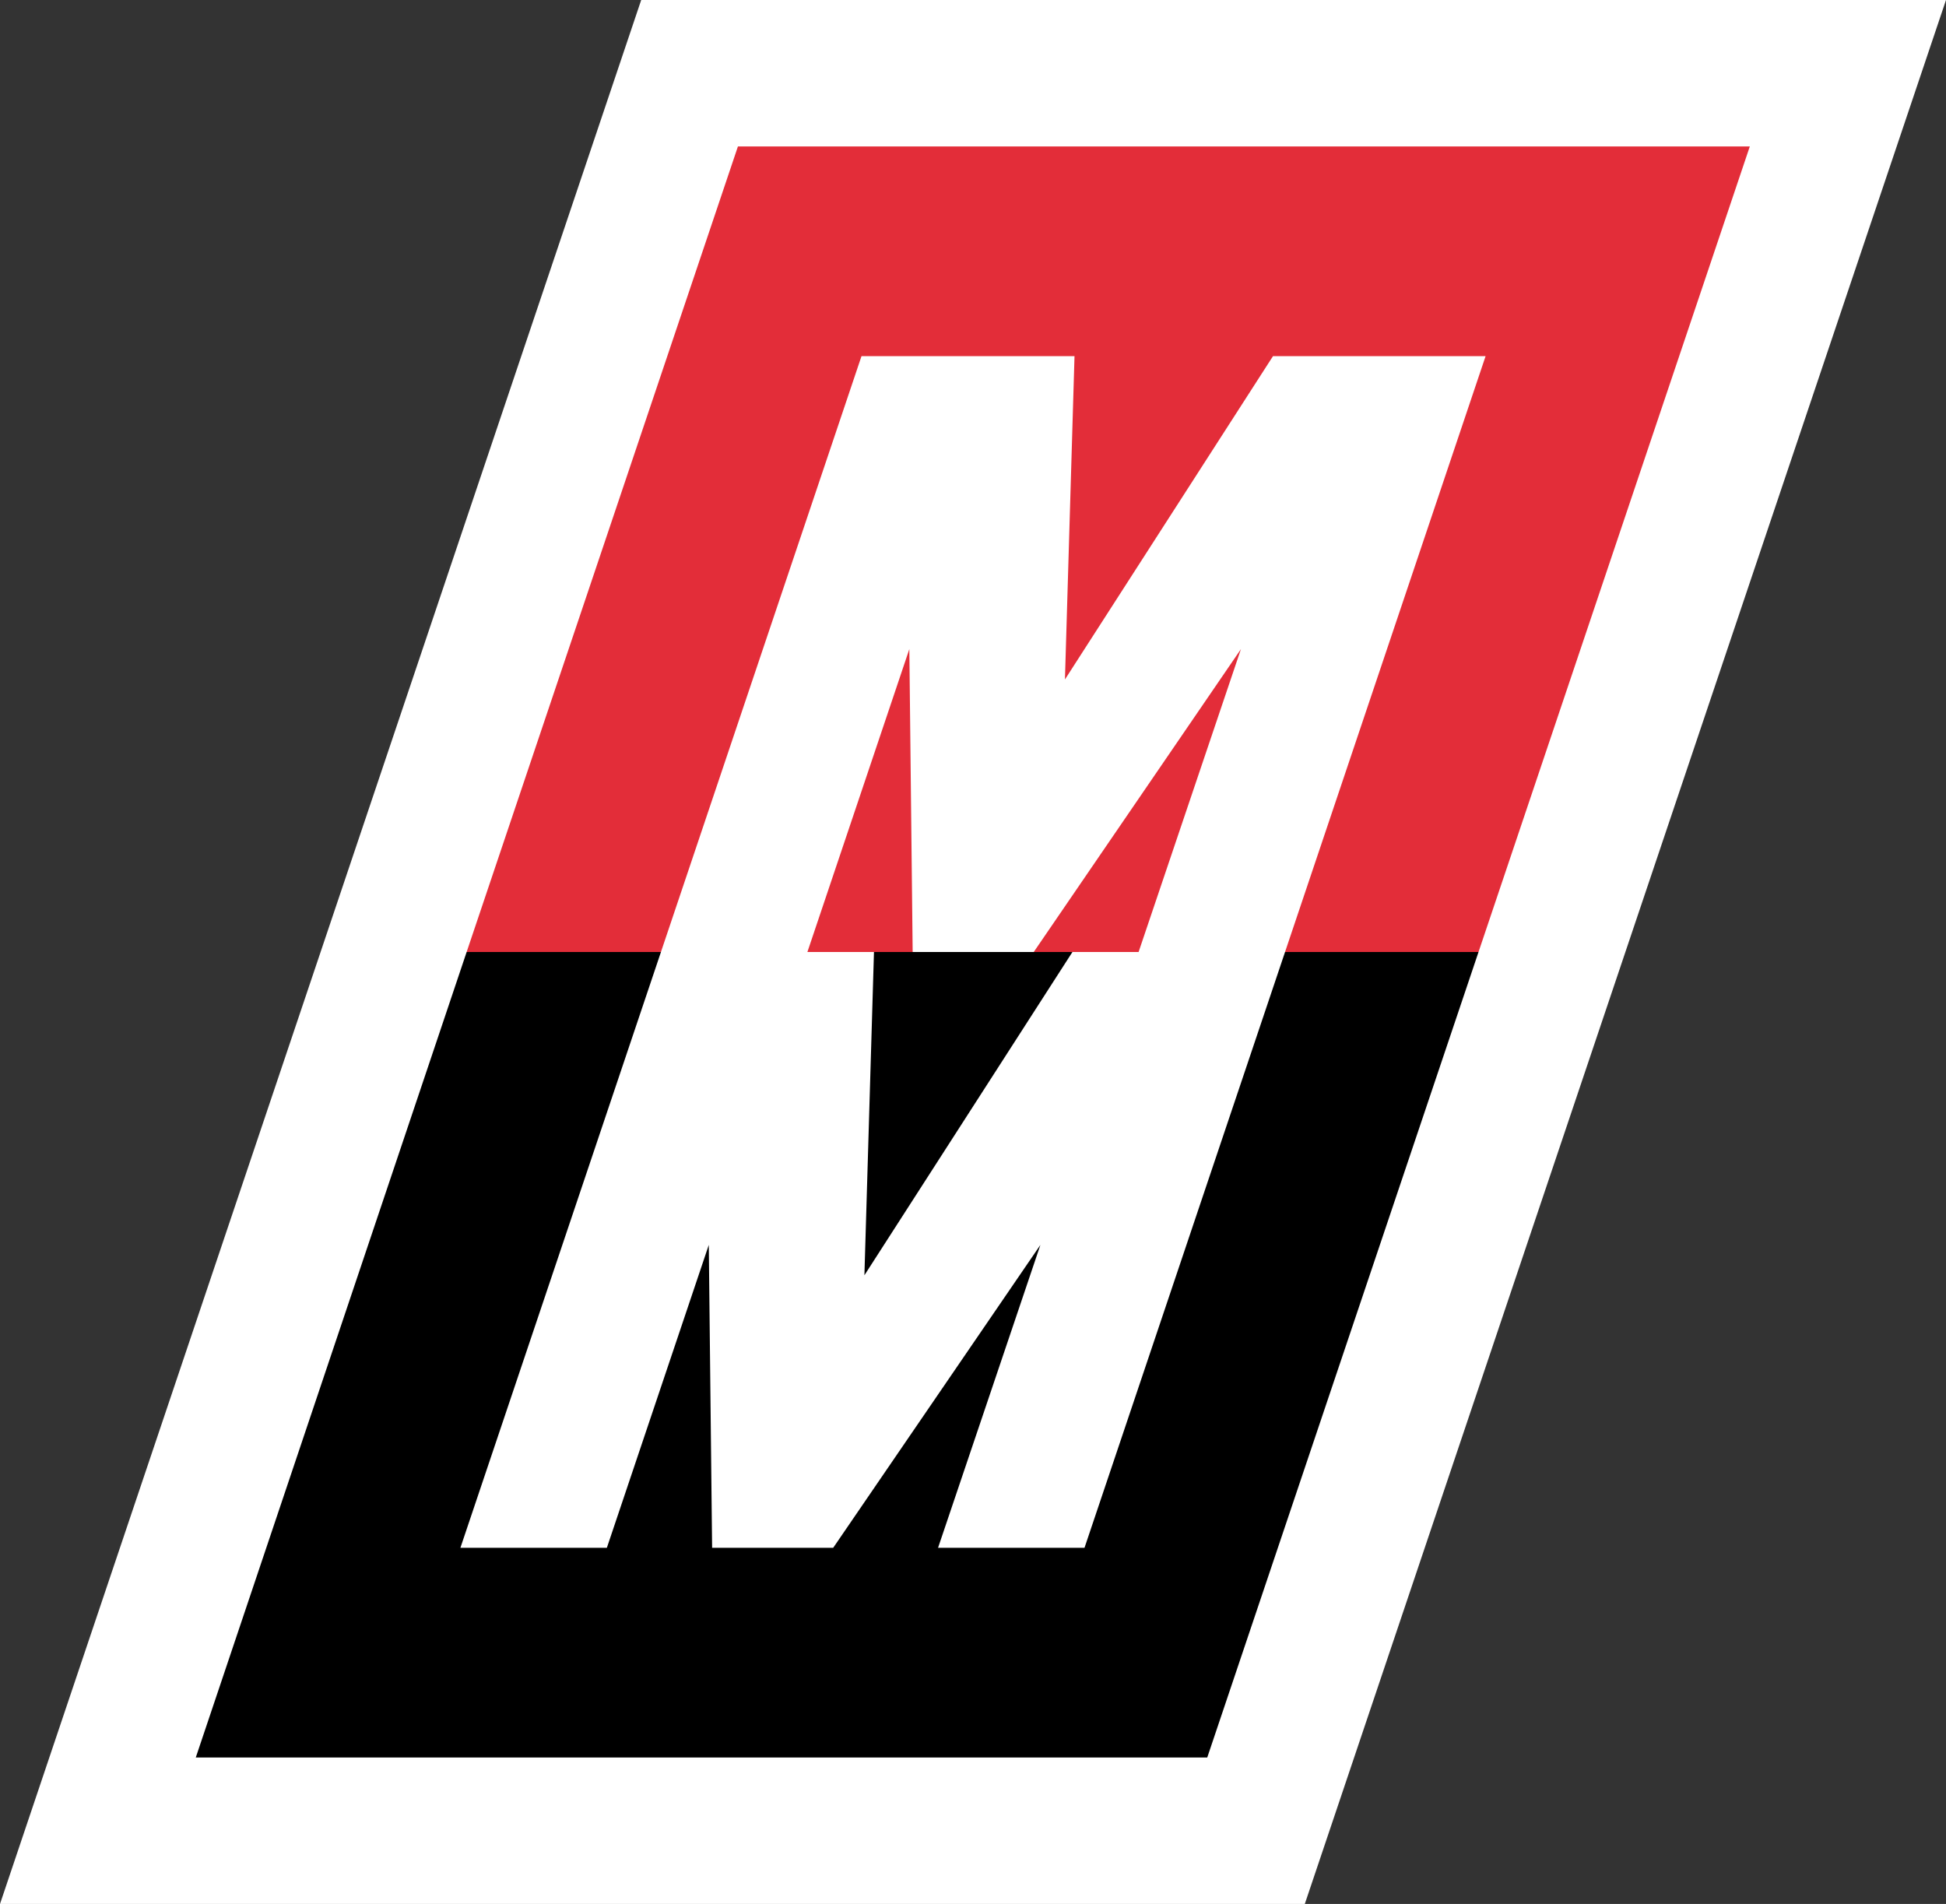
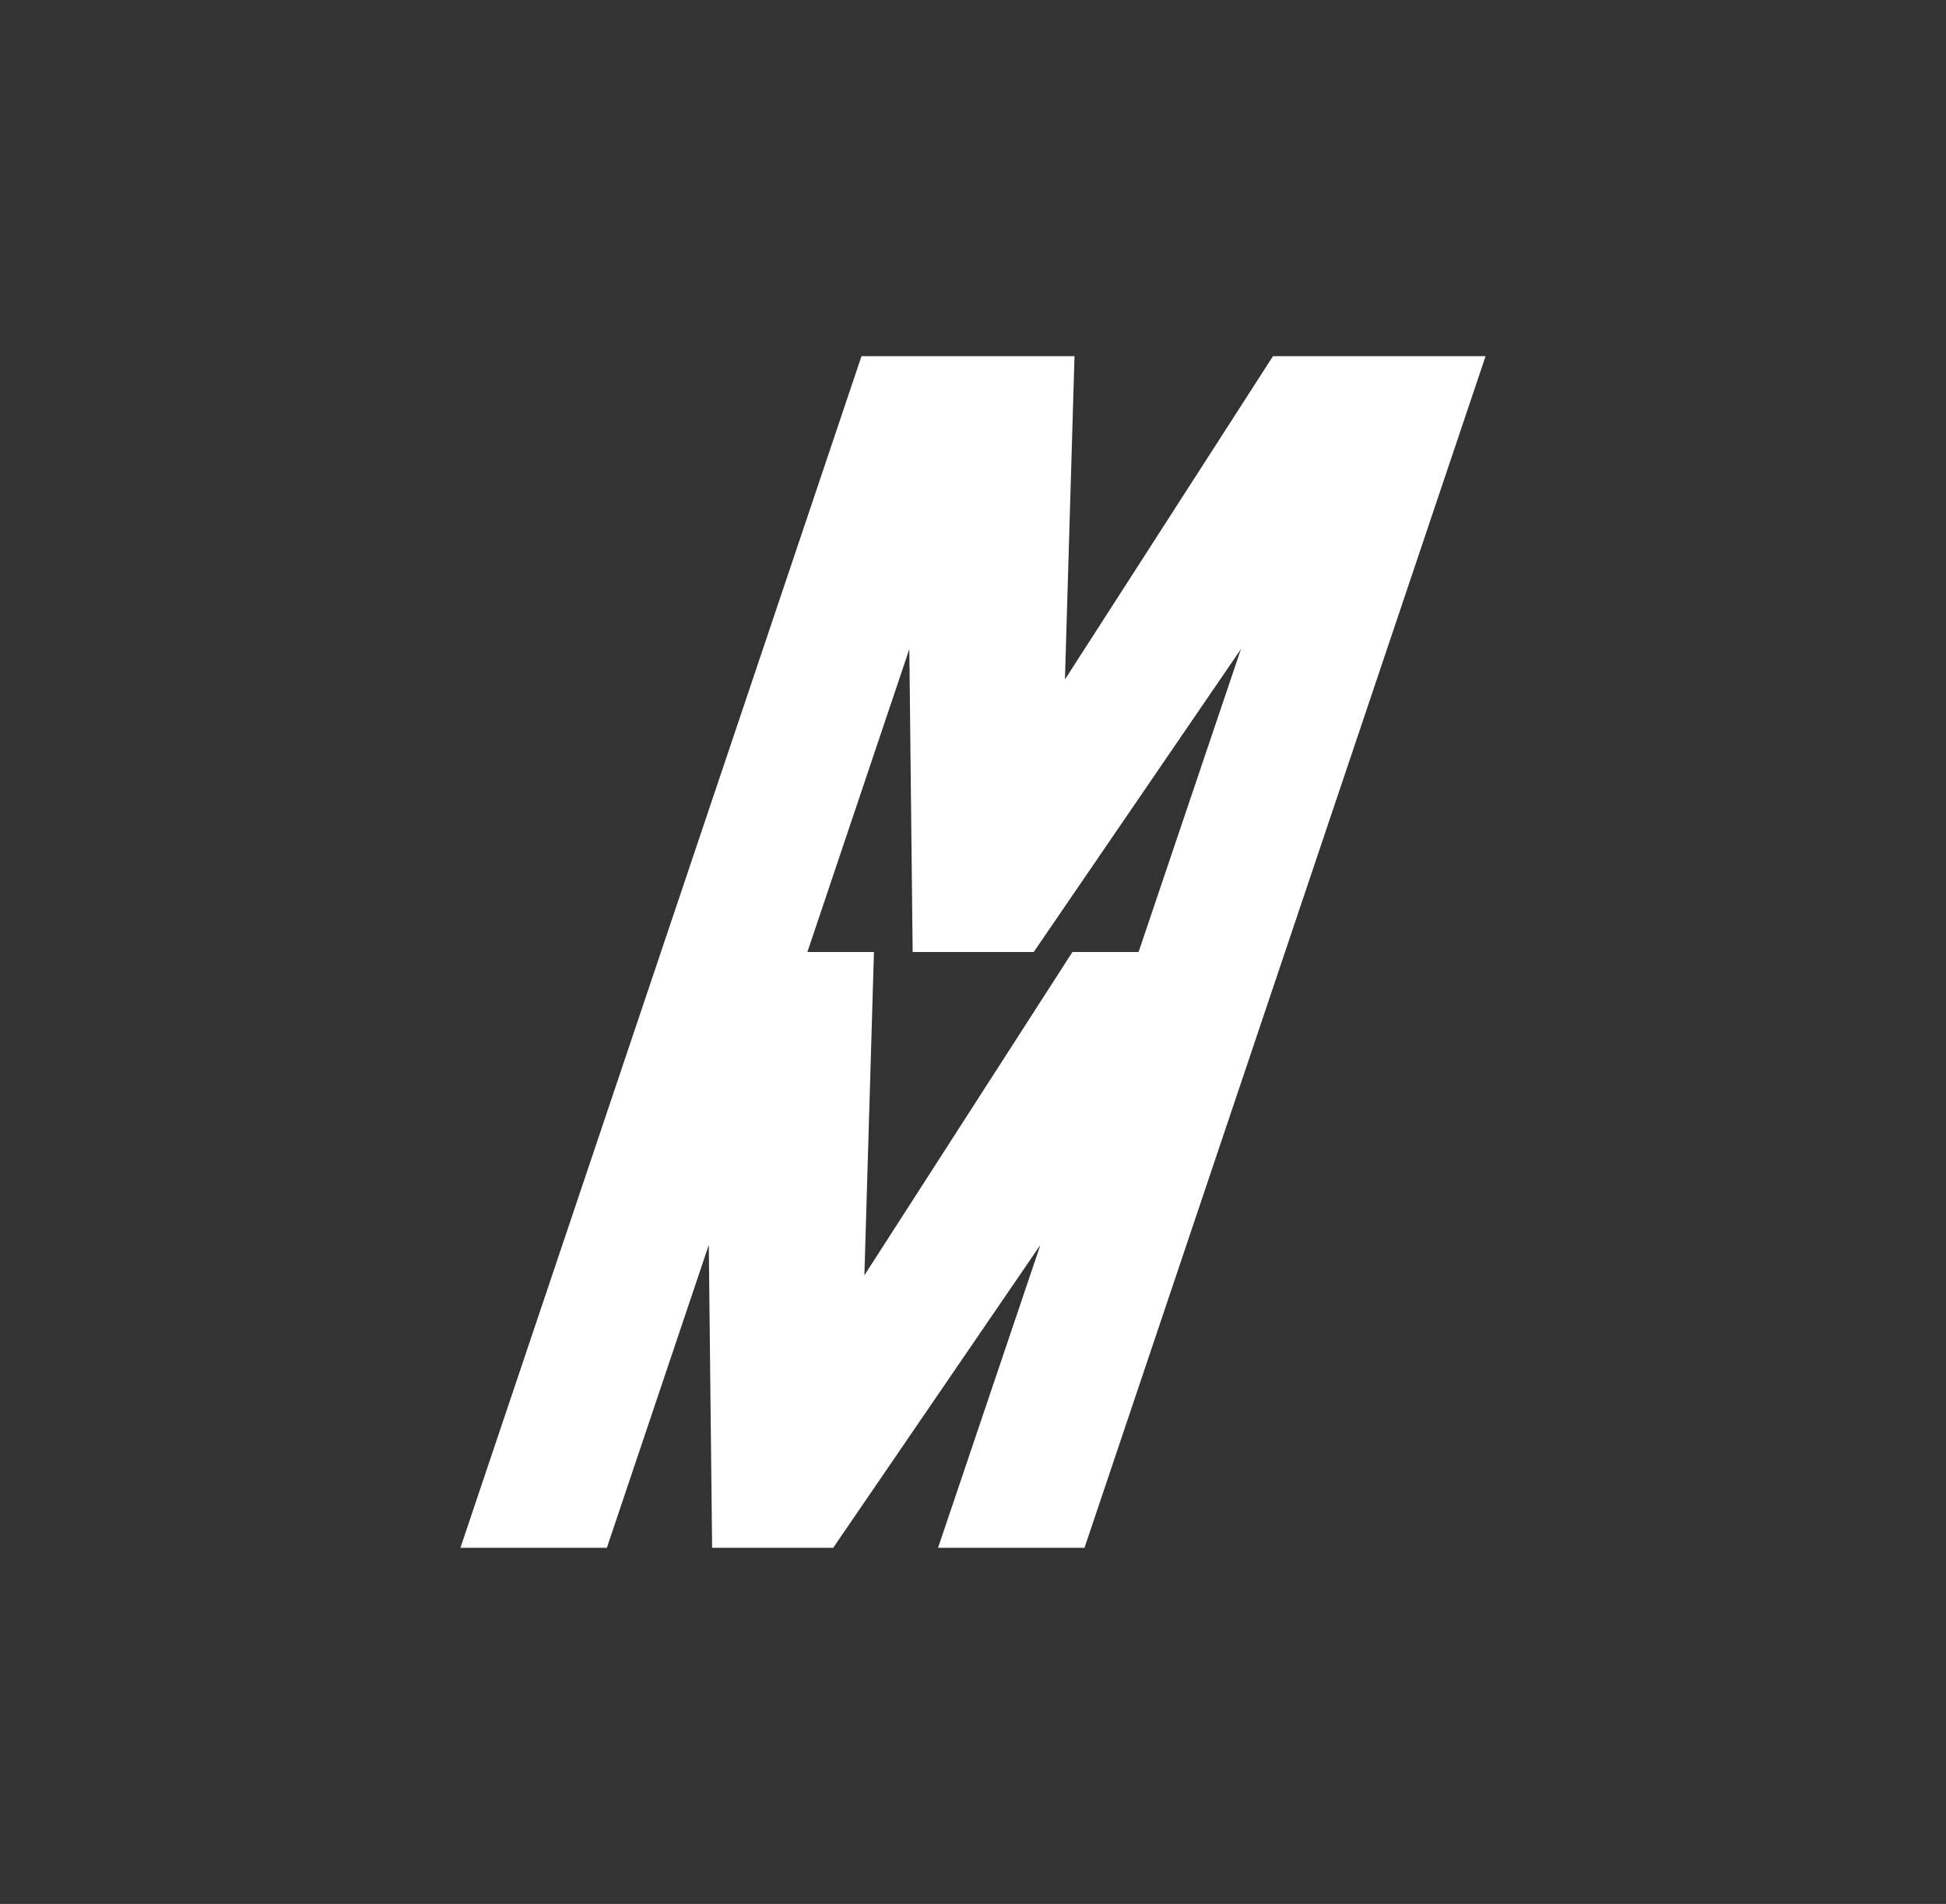
<svg xmlns="http://www.w3.org/2000/svg" xmlns:ns1="http://www.inkscape.org/namespaces/inkscape" xmlns:ns2="http://sodipodi.sourceforge.net/DTD/sodipodi-0.dtd" id="svg2985" version="1.1" ns1:version="0.48.3.1 r9886" width="400" height="391.354" ns2:docname="Midway_MFG_Logo_1958_(Alt_1).svg">
  <rect width="100%" height="100%" fill="#333333" stroke="none" />
  <defs id="defs2989" />
  <ns2:namedview pagecolor="#ffffff" bordercolor="#666666" borderopacity="1" objecttolerance="10" gridtolerance="10" guidetolerance="10" ns1:pageopacity="0" ns1:pageshadow="2" ns1:window-width="1366" ns1:window-height="709" id="namedview2987" showgrid="false" showguides="true" ns1:guide-bbox="true" ns1:object-nodes="false" ns1:snap-object-midpoints="false" ns1:snap-bbox="false" ns1:snap-bbox-edge-midpoints="false" ns1:snap-bbox-midpoints="false" ns1:object-paths="false" fit-margin-top="0" fit-margin-left="0" fit-margin-right="0" fit-margin-bottom="0" ns1:zoom="1.3542709" ns1:cx="200" ns1:cy="195.67725" ns1:window-x="-8" ns1:window-y="-8" ns1:window-maximized="1" ns1:current-layer="svg2985" />
-   <path style="fill:#ffffff;fill-opacity:1;stroke:none" d="M 0,391.354 131.799,0 400,0 268.201,391.354 z" id="path4014" ns1:connector-curvature="0" />
-   <path style="fill:#e32d39;fill-opacity:1;stroke:none" d="m 303.911,195.677 55.761,-165.573 -207.993,0 -55.761,165.573 207.993,0 z" id="path3779" ns1:connector-curvature="0" />
-   <path style="fill:#000000;fill-opacity:1;stroke:none" d="m 303.911,195.677 -207.993,0 -55.676,165.573 207.907,0 55.761,-165.573 z" id="path3003" ns1:connector-curvature="0" />
-   <path style="fill:#ffffff;fill-opacity:1;stroke:none" d="M 177.08,73.208 135.858,195.677 94.635,318.147 l 30.104,0 20.953,-62.261 0.684,62.261 24.887,0 42.591,-62.261 -21.039,62.261 30.104,0 41.222,-122.469 41.222,-122.469 -43.702,0 -42.762,66.452 1.967,-66.452 -43.788,0 z m 9.835,60.208 0.684,62.261 24.887,0 42.591,-62.261 -21.039,62.261 -13.598,0 -42.762,66.452 1.967,-66.452 -13.684,0 20.953,-62.261 z" id="path3874" ns1:connector-curvature="0" />
+   <path style="fill:#ffffff;fill-opacity:1;stroke:none" d="M 177.08,73.208 135.858,195.677 94.635,318.147 l 30.104,0 20.953,-62.261 0.684,62.261 24.887,0 42.591,-62.261 -21.039,62.261 30.104,0 41.222,-122.469 41.222,-122.469 -43.702,0 -42.762,66.452 1.967,-66.452 -43.788,0 m 9.835,60.208 0.684,62.261 24.887,0 42.591,-62.261 -21.039,62.261 -13.598,0 -42.762,66.452 1.967,-66.452 -13.684,0 20.953,-62.261 z" id="path3874" ns1:connector-curvature="0" />
</svg>